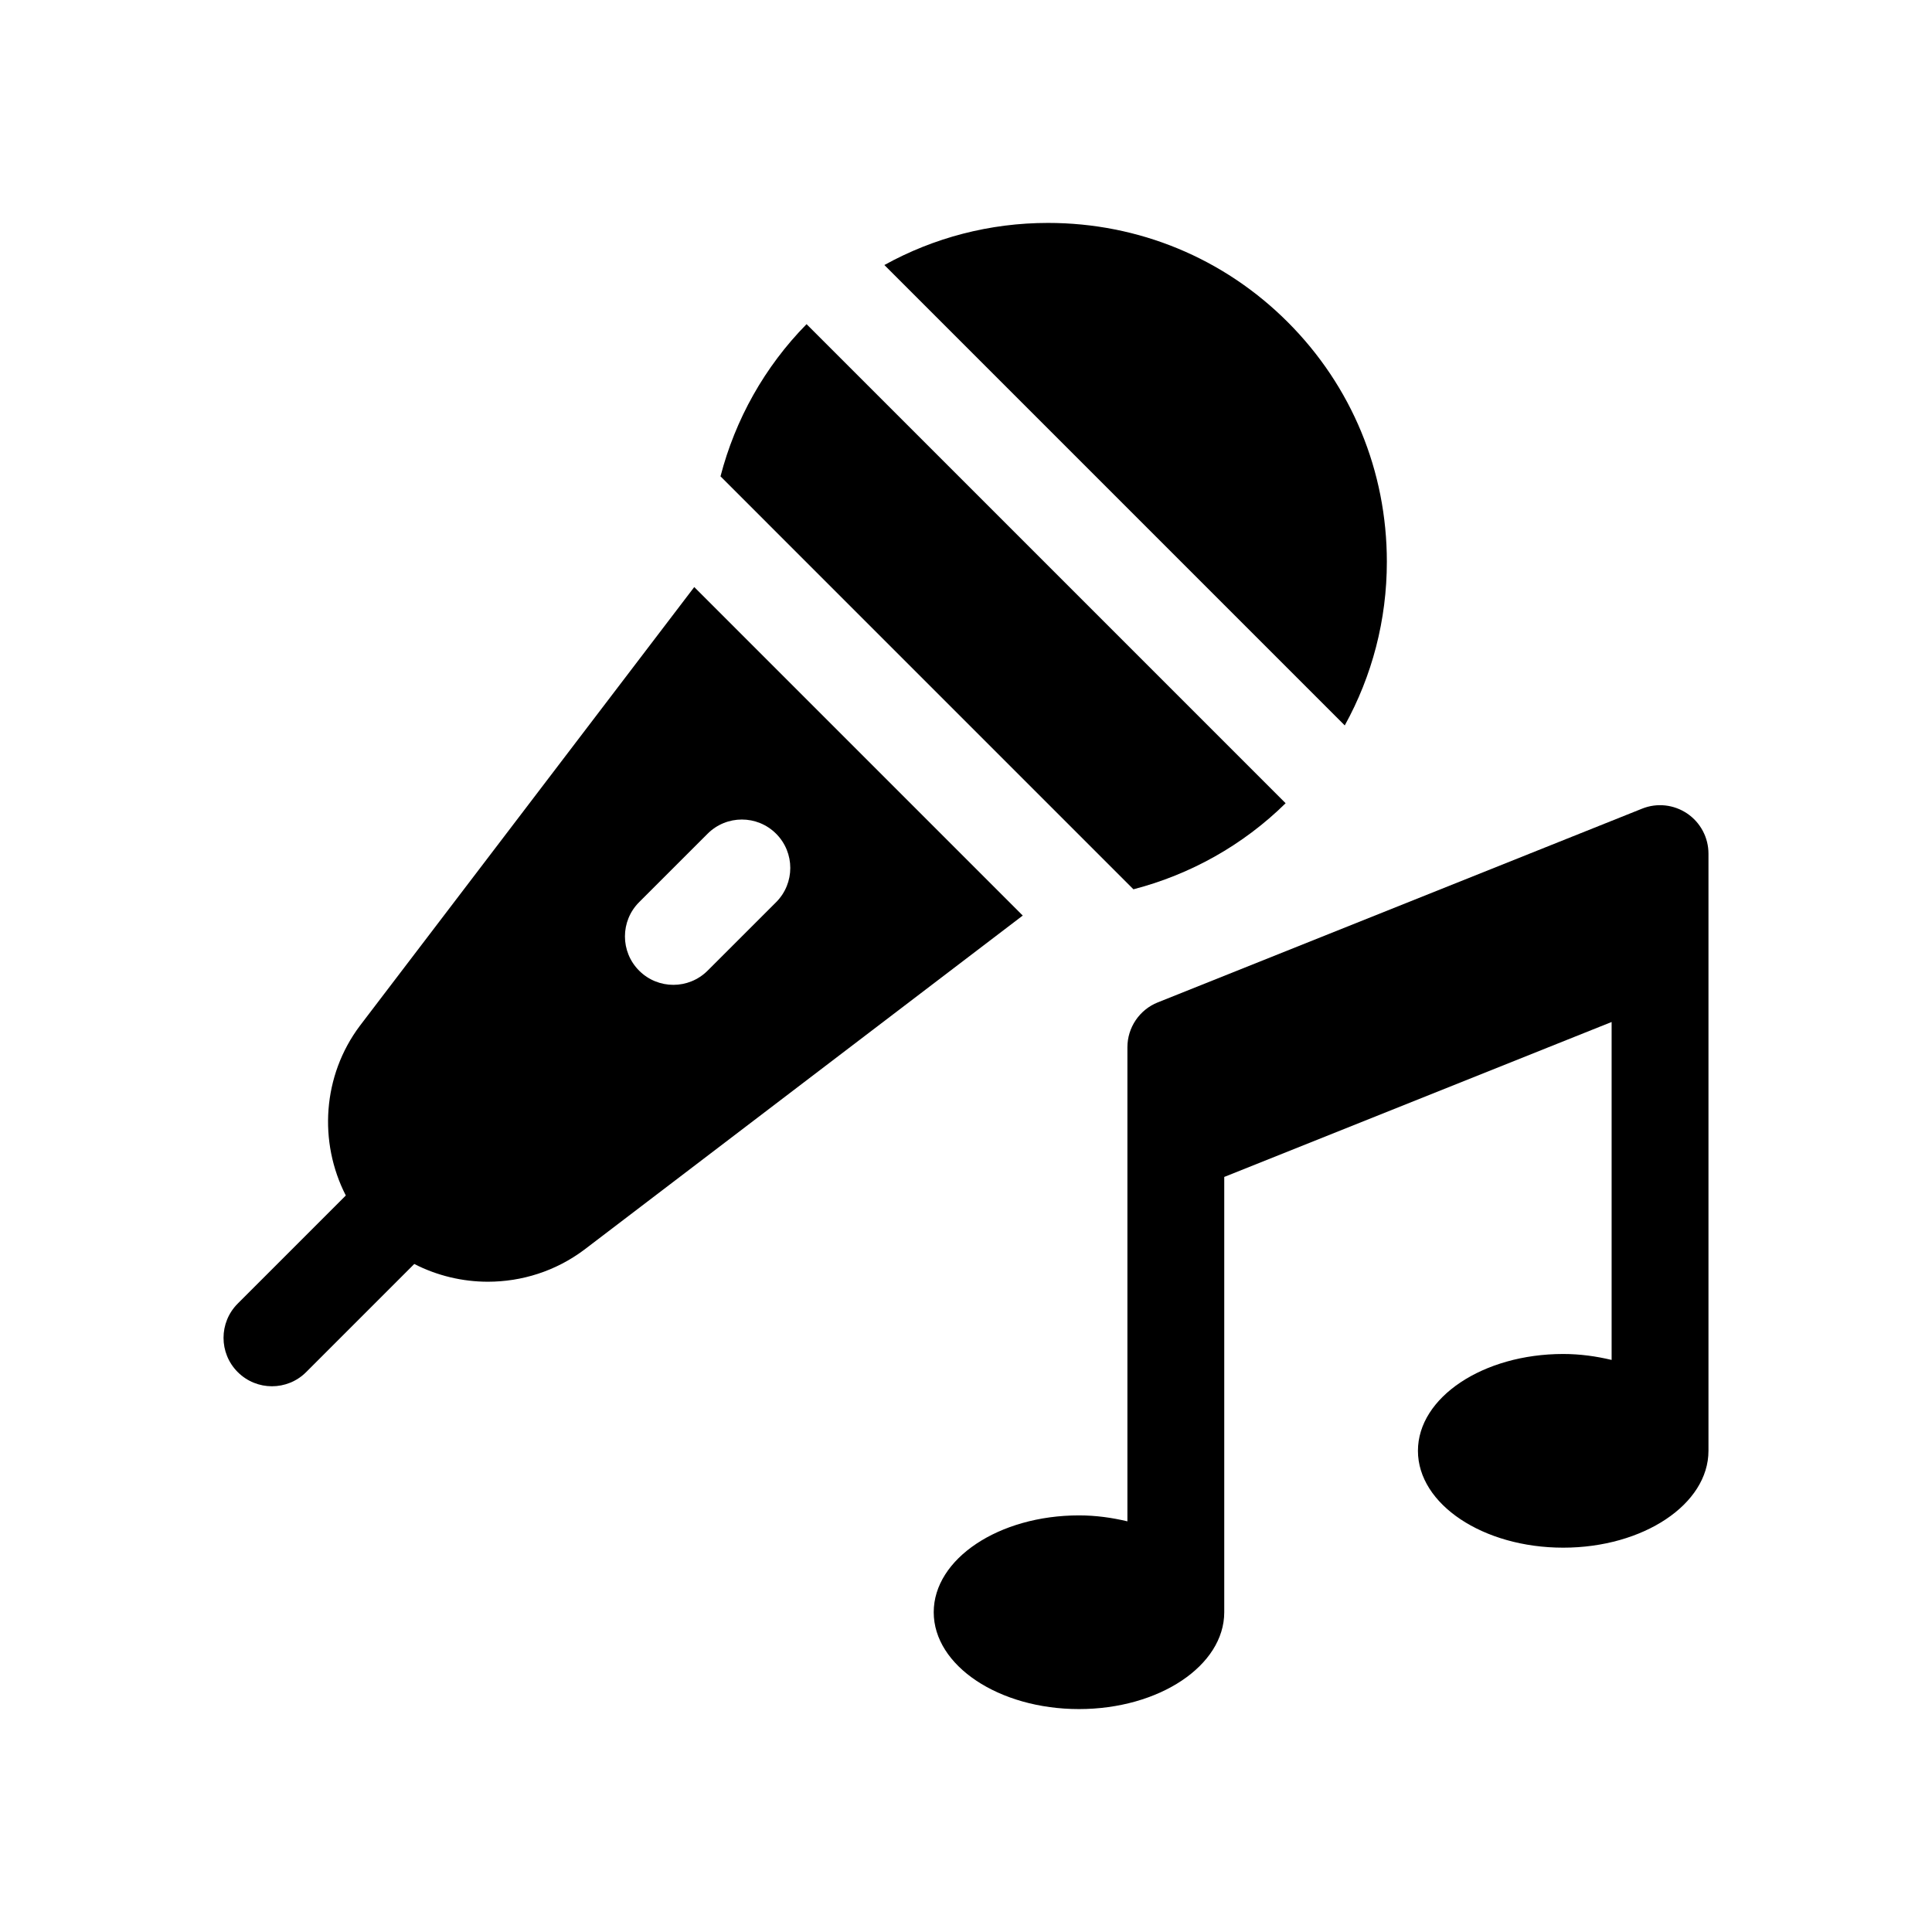
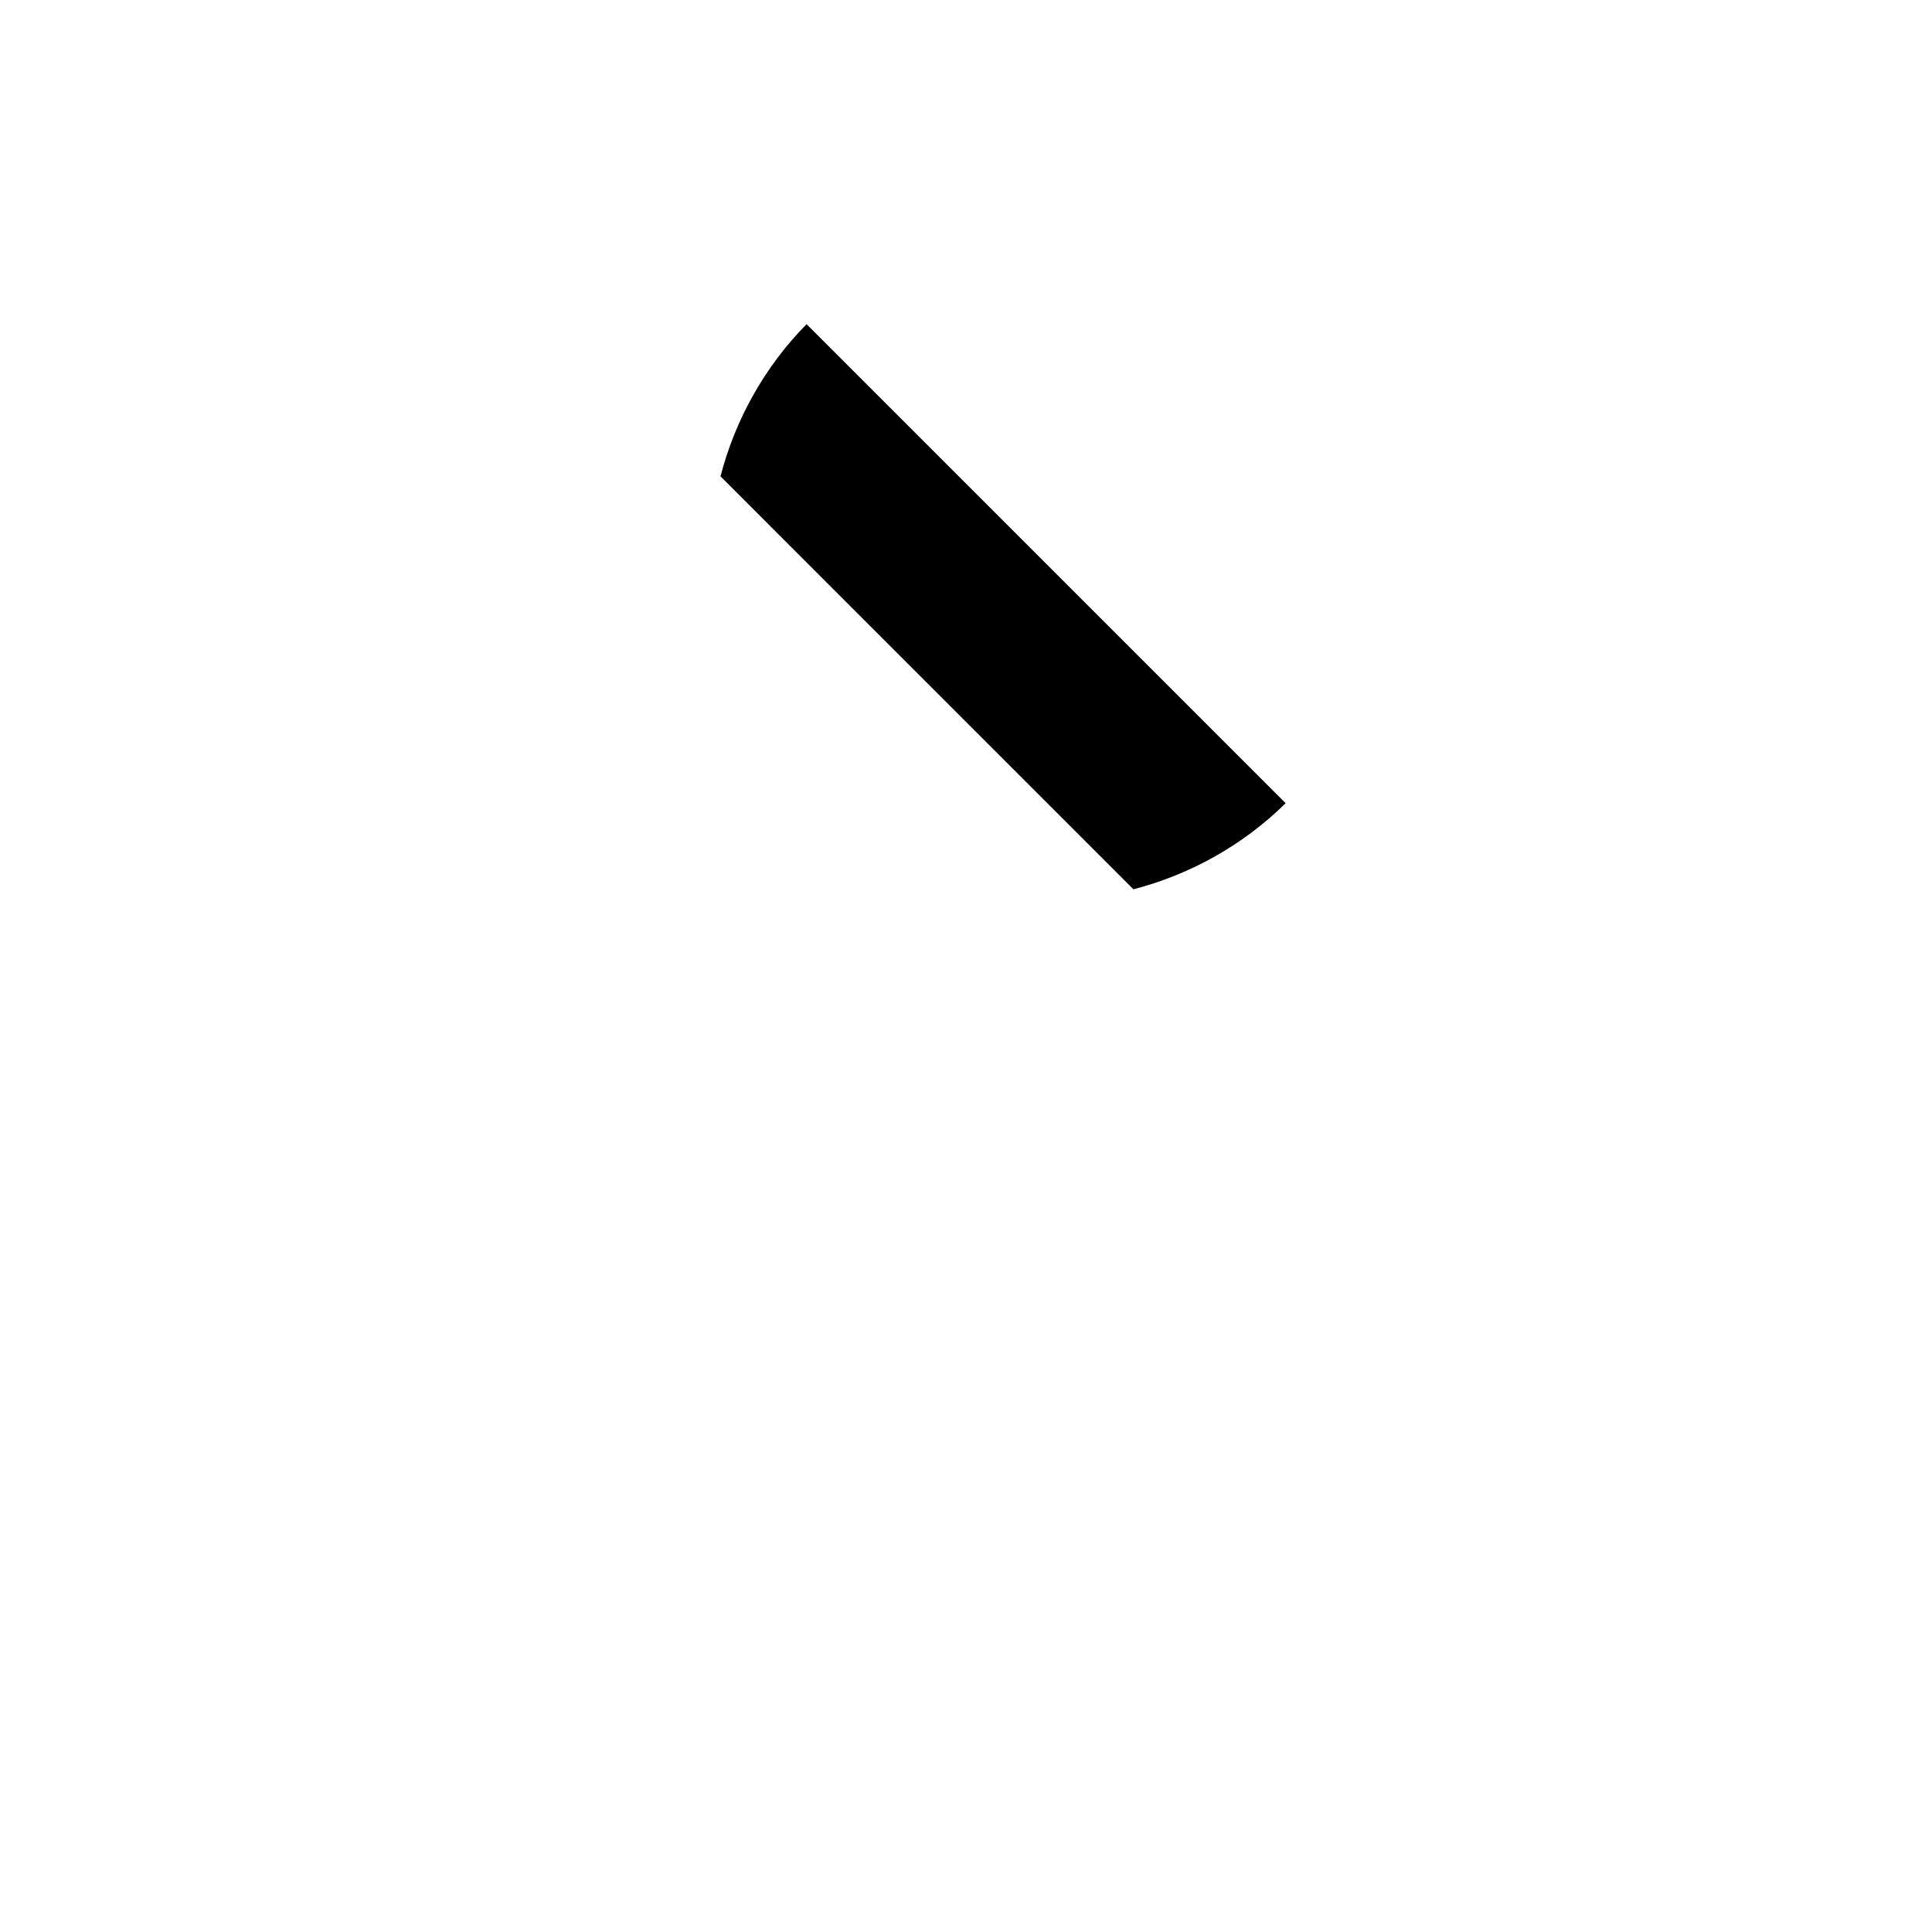
<svg xmlns="http://www.w3.org/2000/svg" fill="#000000" height="256px" width="256px" version="1.1" id="Layer_1" viewBox="-76.8 -76.8 665.60 665.60" xml:space="preserve">
  <g id="SVGRepo_bgCarrier" stroke-width="0" />
  <g id="SVGRepo_tracerCarrier" stroke-linecap="round" stroke-linejoin="round" />
  <g id="SVGRepo_iconCarrier">
    <g>
      <g>
-         <path d="M366.833,34.157C344.807,12.131,315.484,0,284.259,0c-20.065,0-39.316,5.074-56.383,14.506l158.609,158.614 c9.43-17.068,14.504-36.321,14.504-56.389C400.99,85.506,388.859,56.183,366.833,34.157z" />
-       </g>
+         </g>
    </g>
    <g>
      <g>
        <path d="M201.07,34.877c-14.48,14.72-24.559,32.837-29.649,52.43l142.263,142.268c19.594-5.092,37.715-15.169,52.43-29.648 L201.07,34.877z" />
      </g>
    </g>
    <g>
      <g>
-         <path d="M162.38,125.447L47.16,276.627c-12.887,17.187-14.25,40.068-4.822,58.437L5.097,372.309 c-6.516,6.516-6.516,17.078,0,23.589c3.259,3.259,7.527,4.888,11.794,4.888s8.537-1.629,11.794-4.888l37.239-37.243 c7.894,4.053,16.621,6.117,25.383,6.117c11.632-0.006,23.307-3.628,33.157-11.012l151.089-115.137L162.38,125.447z M166.975,257.61c-3.259,3.253-7.527,4.882-11.794,4.882c-4.267,0-8.537-1.629-11.794-4.888c-6.516-6.516-6.516-17.078,0-23.595 l23.601-23.589c6.516-6.506,17.073-6.51,23.589,0.006s6.516,17.078,0,23.595L166.975,257.61z" />
-       </g>
+         </g>
    </g>
    <g>
      <g>
-         <path d="M504.46,203.469c-4.583-3.101-10.404-3.741-15.542-1.673l-166.82,66.728c-6.342,2.53-10.492,8.667-10.492,15.488v163.309 c-5.243-1.247-10.803-2.05-16.682-2.05c-27.596,0-50.046,14.966-50.046,33.364S267.327,512,294.924,512 c27.597,0,50.046-14.966,50.046-33.364c0-0.761,0-149.967,0-149.967l133.456-53.38v116.426c-5.243-1.247-10.803-2.05-16.682-2.05 c-27.596,0-50.046,14.966-50.046,33.364s22.45,33.364,50.046,33.364s50.046-14.966,50.046-33.364c0-0.761,0-205.745,0-205.745 C511.791,211.75,509.043,206.576,504.46,203.469z" />
-       </g>
+         </g>
    </g>
  </g>
</svg>